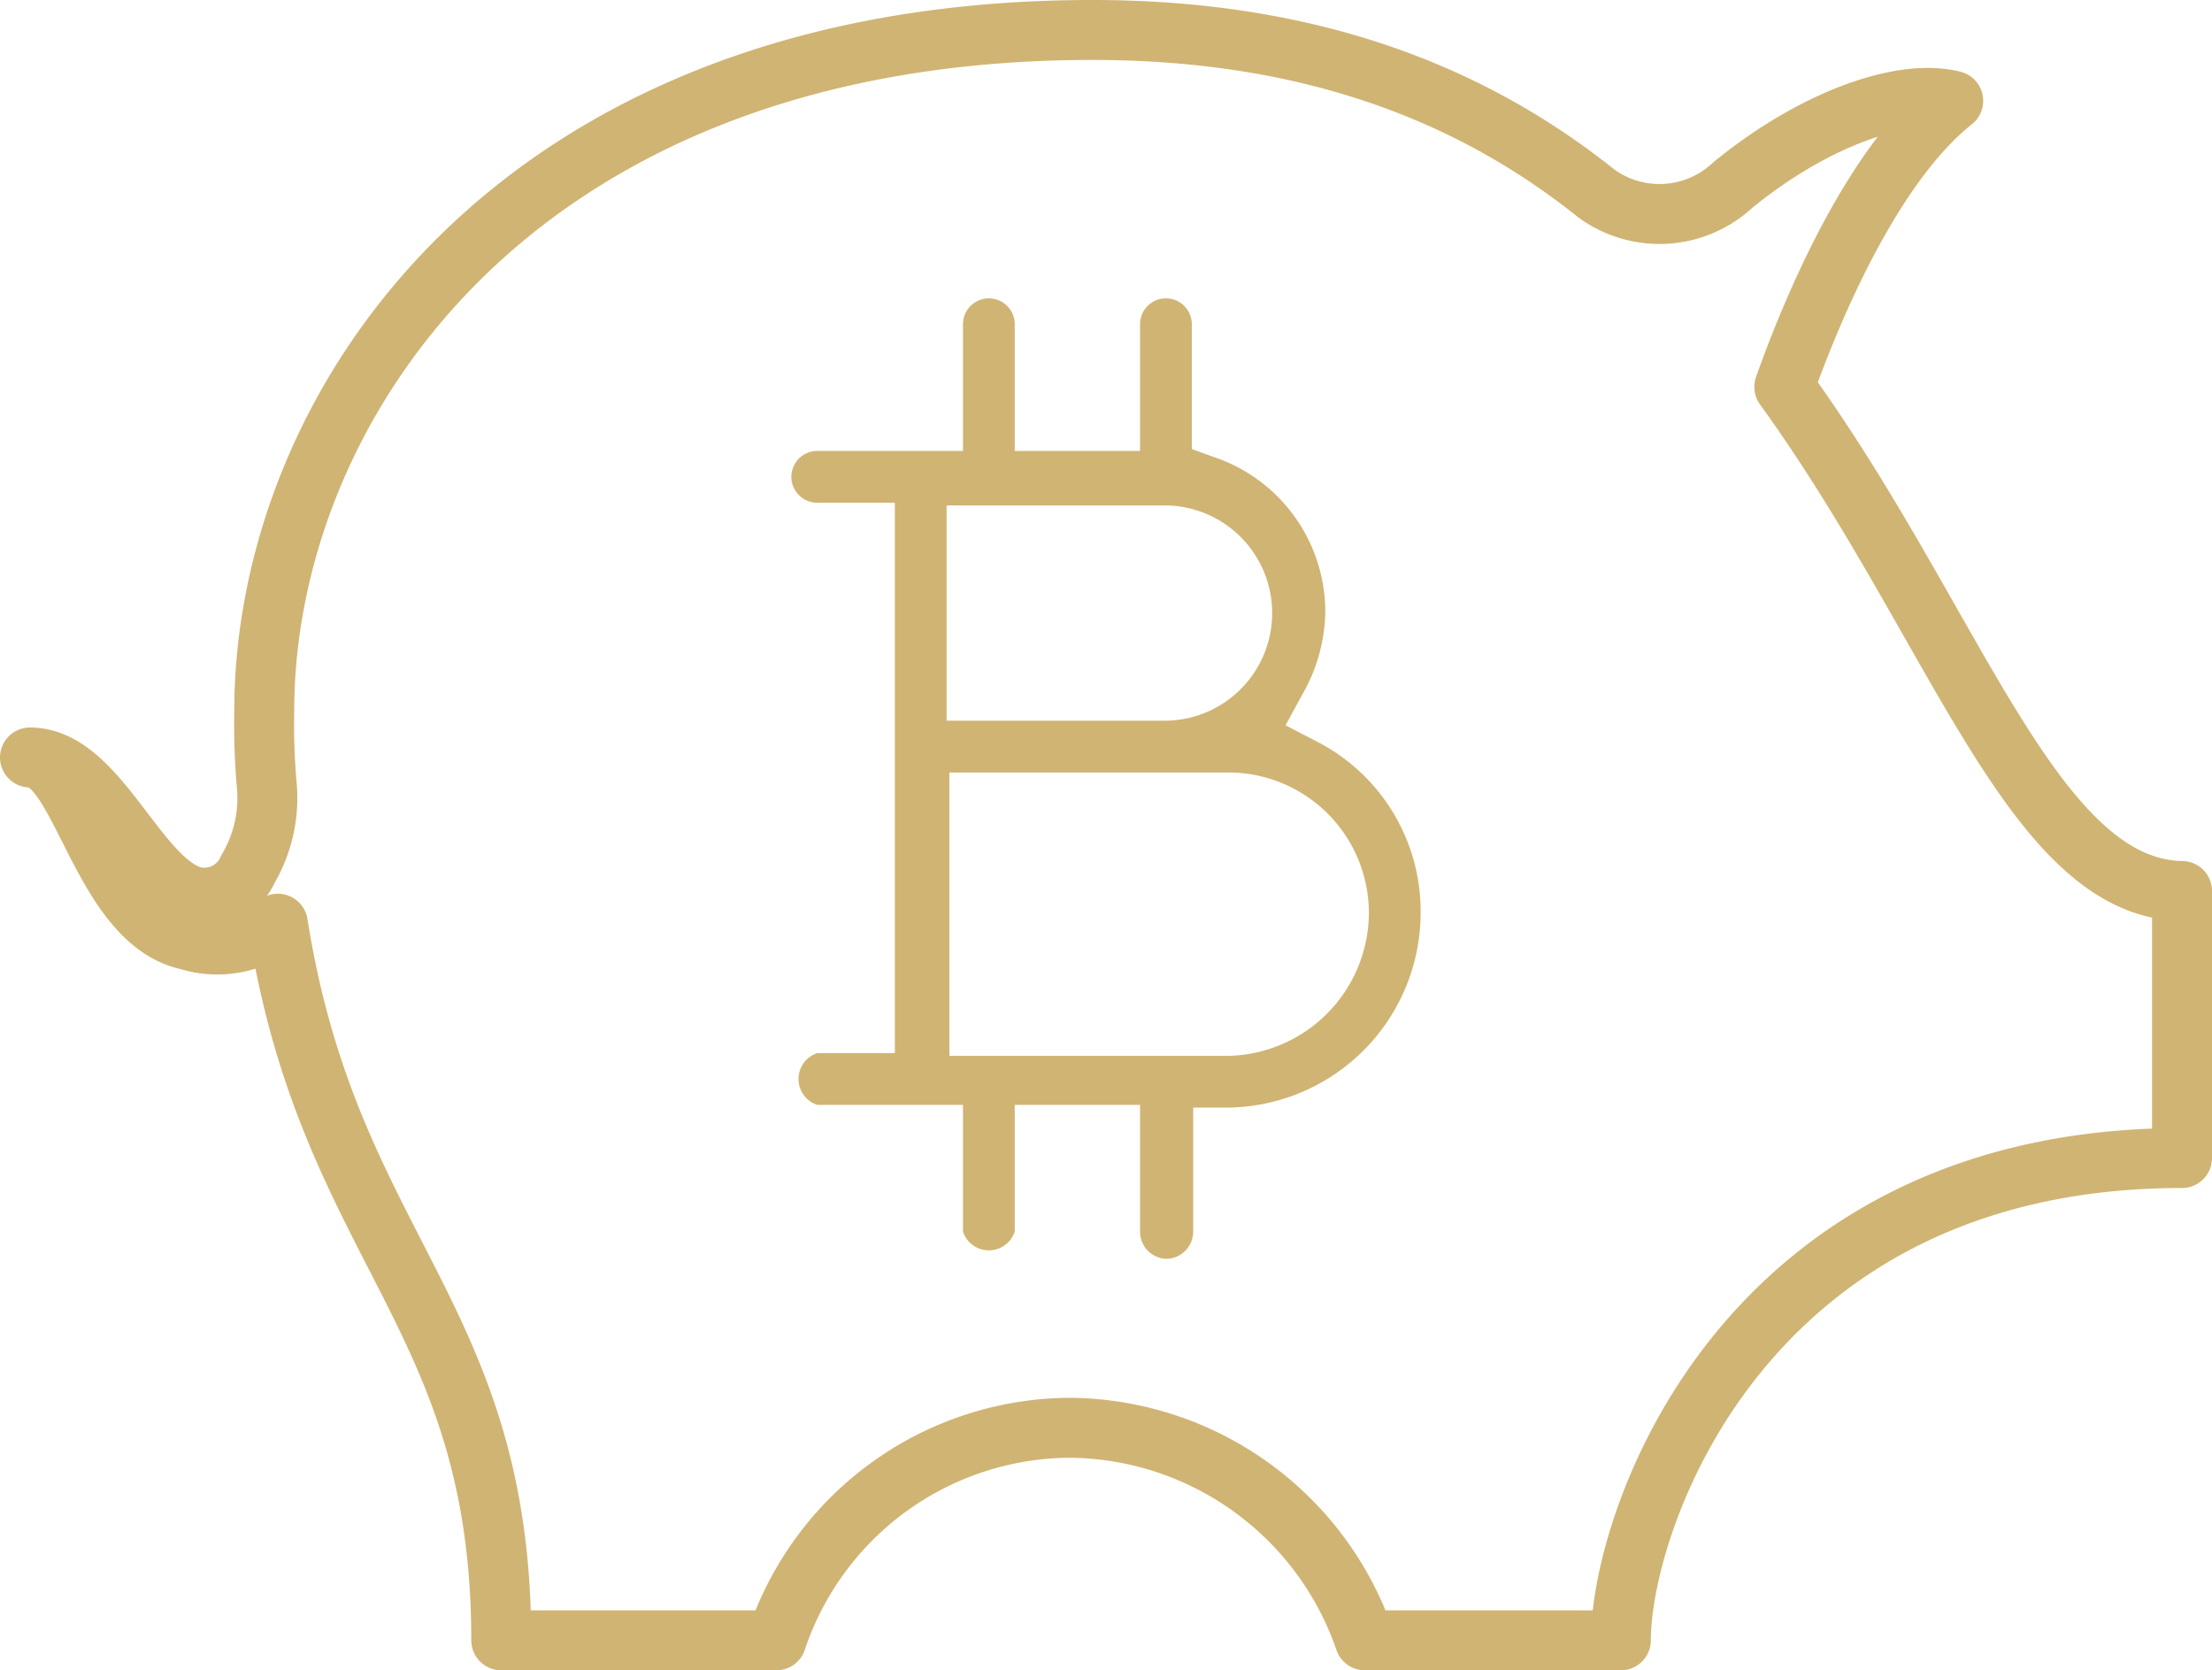
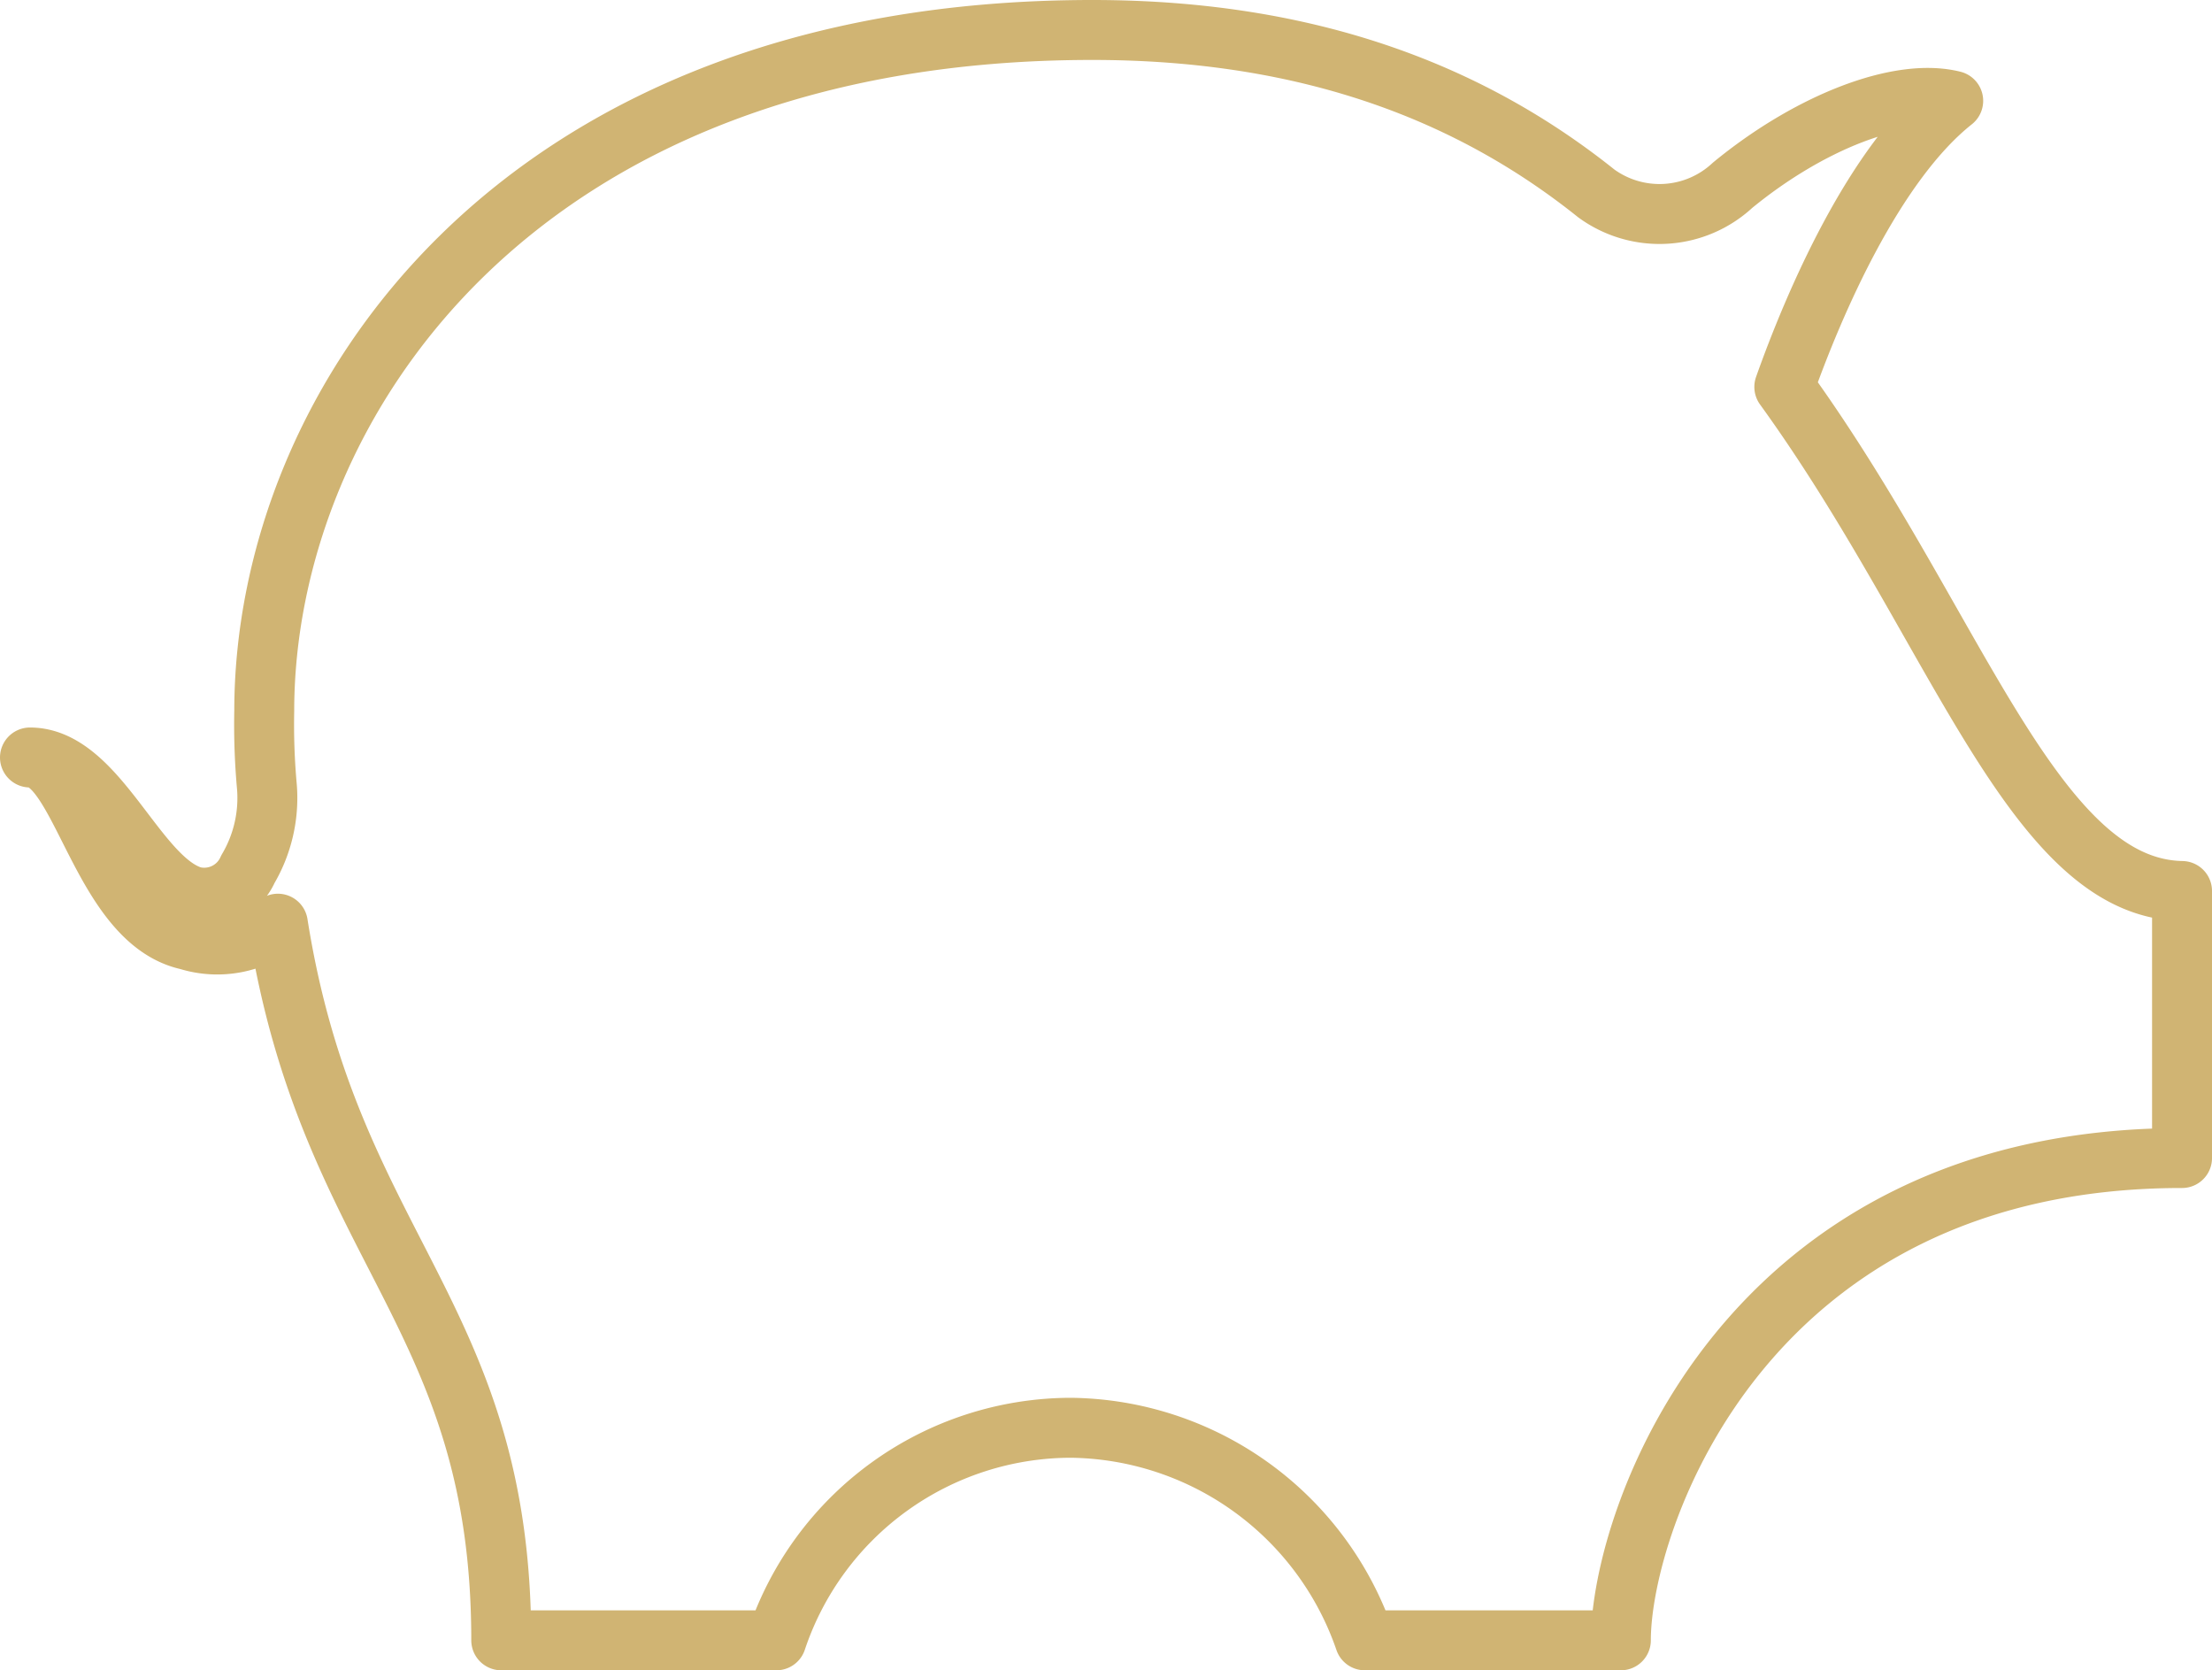
<svg xmlns="http://www.w3.org/2000/svg" viewBox="0 0 81.2 61.3">
  <defs>
    <style>.a{fill:none;stroke:#d0b473;stroke-linecap:round;stroke-linejoin:round;stroke-width:2.2px;}.b{fill:#d0b473;}</style>
  </defs>
  <path class="a" d="M65.5,14.2c1.1-3.1,3.3-8.2,6.2-10.5-2-.5-5.3.8-8.1,3.1a3.94,3.94,0,0,1-5,.3c-4.5-3.6-10.4-6-18.5-6-21.2,0-30.4,13.8-30.4,25a25.28,25.28,0,0,0,.1,2.8,5.14,5.14,0,0,1-.7,3,1.75,1.75,0,0,1-2,1c-2.1-.6-3.5-5.1-6-5.1,1.9,0,2.6,6,5.8,6.7a3.62,3.62,0,0,0,3.3-.6c1.9,12,8.2,14.3,8.2,26.3H28.5a11.42,11.42,0,0,1,10.8-7.8,11.55,11.55,0,0,1,10.8,7.8h9.4c0-4.4,4.5-17.7,20.6-17.7V32.7C74.6,32.6,71.8,22.9,65.5,14.2Z" />
-   <path class="b" d="M48.33,27.21h0l-1.14-.59.61-1.12a6.25,6.25,0,0,0,.85-3.1,6,6,0,0,0-4.07-5.62l-.83-.3V11.9a.95.95,0,0,0-1.9,0v4.65h-4.6V11.9a.95.95,0,0,0-1.9,0v4.65H30a.95.95,0,0,0,0,1.9h2.85v20.2H30a1,1,0,0,0,0,1.9h5.35V45.2a1,1,0,0,0,1.9,0V40.55h4.6V45.2a1,1,0,0,0,.95,1,1,1,0,0,0,1-1V40.65H45a7.16,7.16,0,0,0,7.15-7.15A7,7,0,0,0,48.33,27.21ZM34.75,18.55h8a3.95,3.95,0,1,1,0,7.9h-8ZM45.1,38.75H34.85V28.35H45.1a5.16,5.16,0,0,1,5.15,5.15A5.27,5.27,0,0,1,45.1,38.75Z" />
</svg>